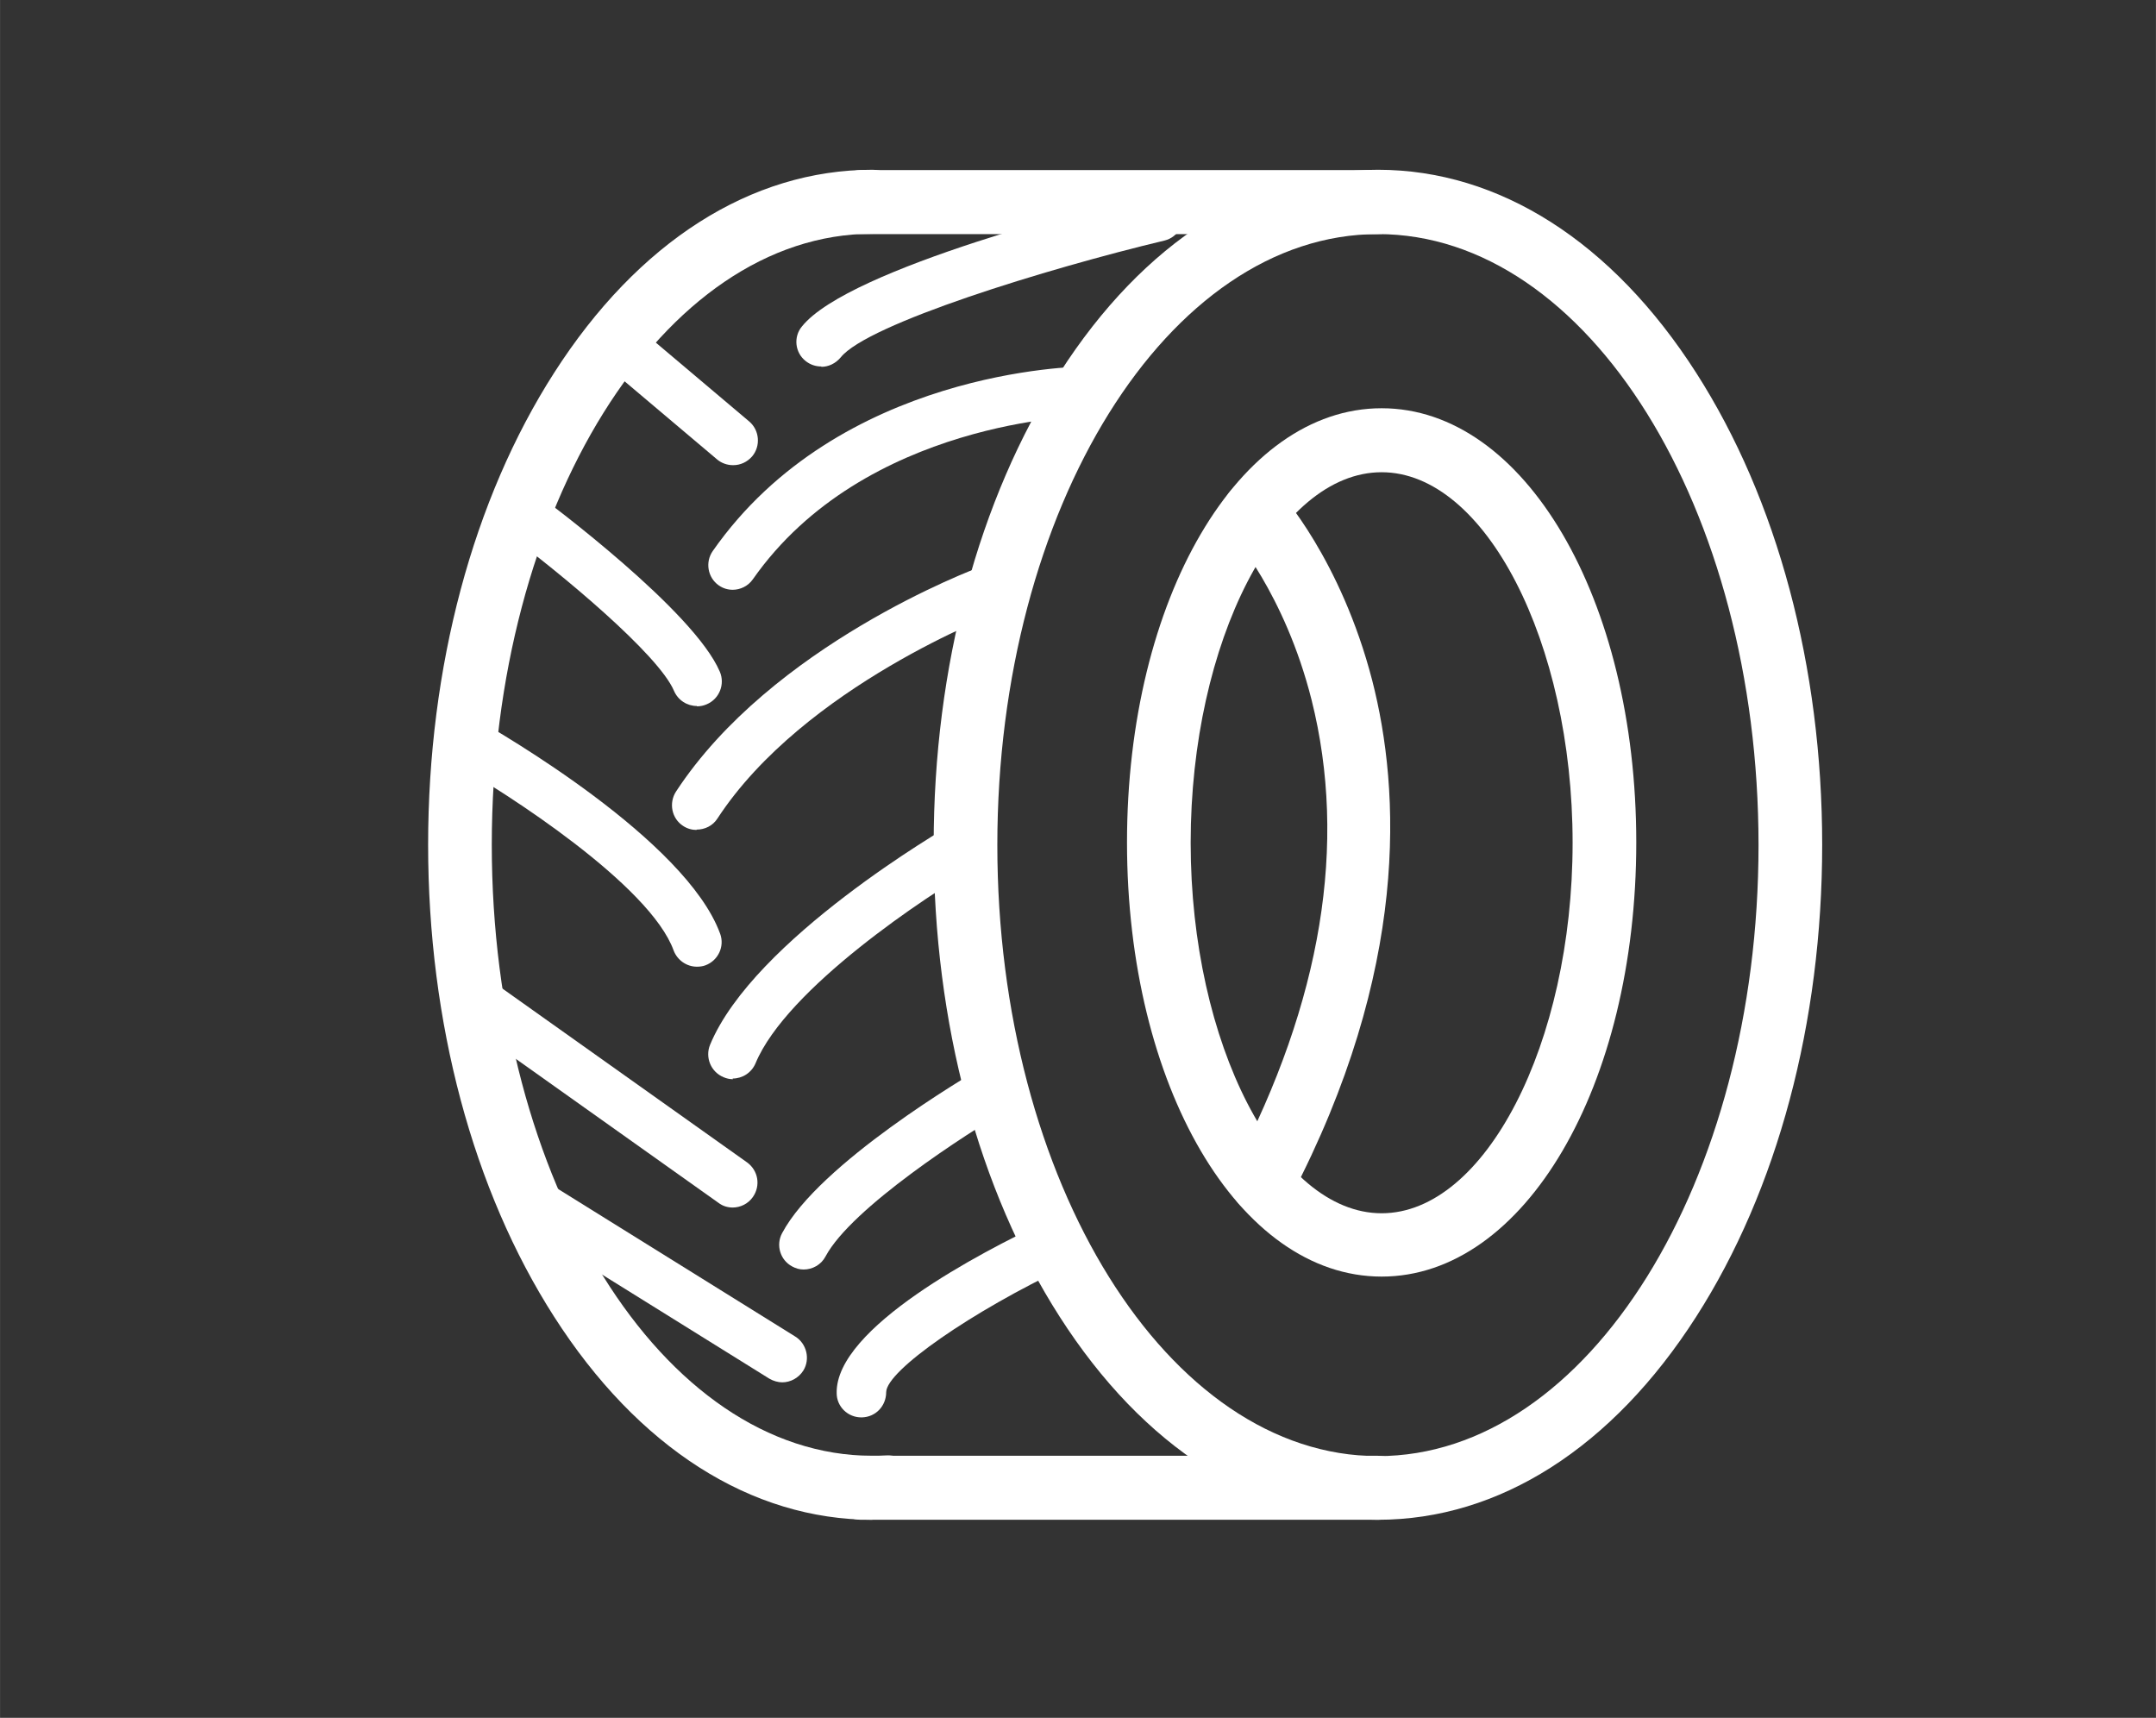
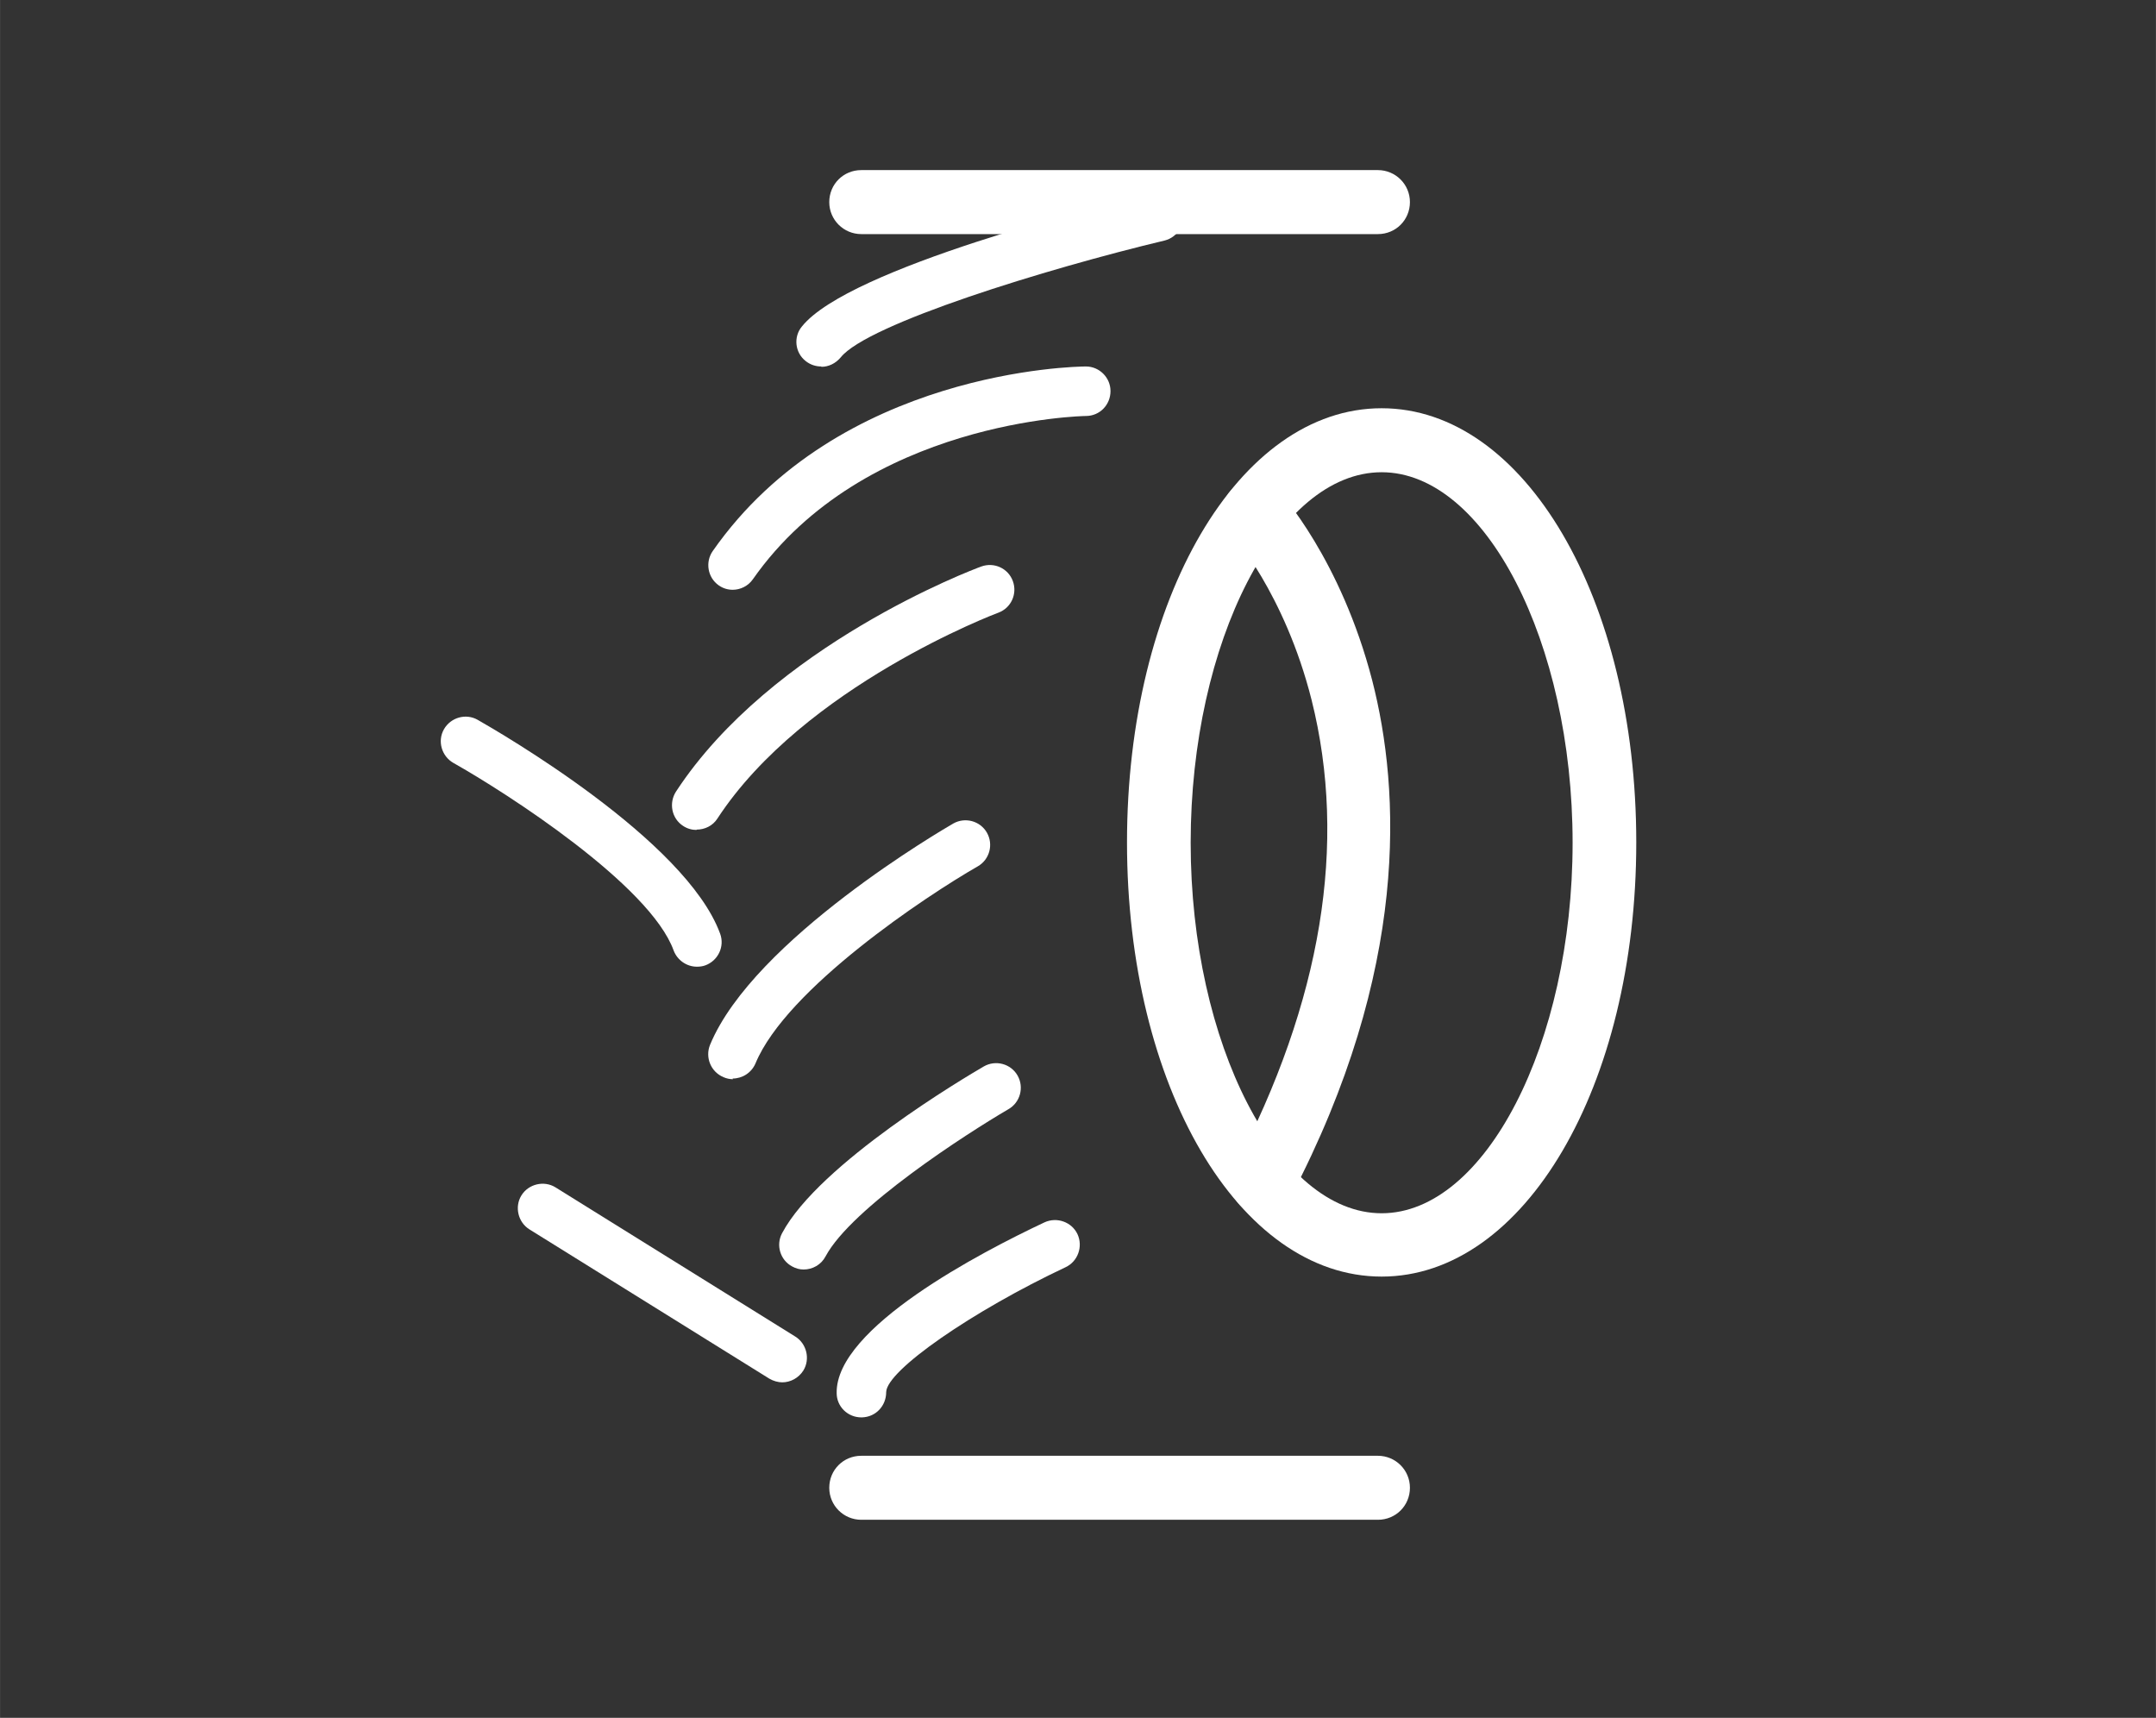
<svg xmlns="http://www.w3.org/2000/svg" id="Vrstva_1" width="22.58mm" height="17.99mm" version="1.1" viewBox="0 0 64.01 51">
  <rect x="0" y="0" width="64.01" height="51" fill="#333333" stroke="none" />
  <g>
-     <path d="M40.91,45.12c-3.6,0-6.96-2.14-9.45-6.03-2.41-3.76-3.74-8.73-3.74-14.01s1.33-10.25,3.74-14.01c2.49-3.89,5.85-6.03,9.45-6.03s6.96,2.14,9.45,6.03c2.41,3.76,3.74,8.73,3.74,14.01s-1.33,10.25-3.74,14.01c-2.49,3.89-5.85,6.03-9.45,6.03ZM40.91,6.95c-6.23,0-11.3,8.14-11.3,18.14s5.07,18.14,11.3,18.14,11.3-8.14,11.3-18.14-5.07-18.14-11.3-18.14Z" fill="#fff" />
    <path d="M41.02,37.9c-4.24,0-7.56-5.66-7.56-12.89s3.32-12.89,7.56-12.89,7.56,5.66,7.56,12.89-3.32,12.89-7.56,12.89ZM41.02,14.02c-3.08,0-5.67,5.04-5.67,11s2.6,11,5.67,11,5.67-5.04,5.67-11-2.6-11-5.67-11Z" fill="#fff" />
    <path d="M37.49,36.06c-.15,0-.3-.03-.44-.11-.46-.24-.64-.81-.4-1.28,2.59-4.95,3.36-9.62,2.29-13.89-.8-3.17-2.37-4.93-2.39-4.95-.35-.38-.33-.98.06-1.33.38-.35.98-.33,1.33.05.08.08,1.87,2.06,2.8,5.65.84,3.27,1.11,8.59-2.42,15.34-.17.32-.5.51-.84.51Z" fill="#fff" />
    <path d="M40.91,6.95h-15.34c-.52,0-.95-.42-.95-.95s.42-.95.95-.95h15.34c.52,0,.95.42.95.95s-.42.95-.95.95Z" fill="#fff" />
-     <path d="M25.9,45.12c-3.6,0-6.96-2.14-9.45-6.03-2.41-3.76-3.74-8.73-3.74-14.01s1.33-10.25,3.74-14.01c2.49-3.89,5.85-6.03,9.45-6.03.52,0,.95.42.95.95s-.42.95-.95.95c-6.23,0-11.3,8.14-11.3,18.14s5.07,18.14,11.3,18.14c.14,0,.27,0,.41-.01.52-.03.97.37,1,.89.03.52-.37.97-.89,1-.17,0-.34.01-.52.01Z" fill="#fff" />
    <path d="M40.91,45.12h-15.34c-.52,0-.95-.42-.95-.95s.42-.95.95-.95h15.34c.52,0,.95.42.95.95s-.42.95-.95.95Z" fill="#fff" />
  </g>
-   <path d="M21.76,13.81c-.17,0-.34-.06-.47-.17l-3.47-2.93c-.31-.26-.35-.73-.09-1.04.26-.31.73-.35,1.04-.09l3.47,2.93c.31.26.35.73.09,1.04-.15.17-.35.26-.56.26Z" fill="#fff" />
-   <path d="M20.69,20.96c-.29,0-.56-.17-.68-.45-.46-1.08-3.33-3.47-5.02-4.72-.33-.24-.4-.7-.15-1.03.24-.33.7-.4,1.03-.15.48.36,4.73,3.53,5.5,5.33.16.37-.01.81-.39.97-.09.04-.19.06-.29.06Z" fill="#fff" />
  <path d="M20.69,28.7c-.3,0-.58-.19-.69-.48-.7-1.94-4.96-4.68-6.54-5.57-.35-.2-.48-.65-.28-1,.2-.35.65-.48,1-.28.63.36,6.18,3.56,7.2,6.35.14.38-.06.8-.44.94-.08.03-.17.04-.25.04Z" fill="#fff" />
-   <path d="M21.76,35.85c-.15,0-.3-.04-.43-.14l-7.46-5.3c-.33-.24-.41-.69-.17-1.03.24-.33.69-.41,1.02-.17l7.46,5.3c.33.24.41.69.17,1.03-.14.2-.37.31-.6.31Z" fill="#fff" />
  <path d="M23.23,41.04c-.13,0-.27-.04-.39-.11l-7.12-4.43c-.34-.21-.45-.67-.24-1.01.21-.34.67-.45,1.01-.24l7.12,4.43c.34.21.45.67.24,1.01-.14.22-.38.35-.63.35Z" fill="#fff" />
  <path d="M24.38,10.88c-.16,0-.32-.05-.46-.16-.32-.25-.37-.72-.11-1.03,1.4-1.74,8.93-3.62,10.42-3.98.39-.09.79.15.89.54.09.39-.15.79-.54.89-3.52.84-8.83,2.48-9.62,3.47-.15.18-.36.28-.57.28Z" fill="#fff" />
  <path d="M21.76,17.51c-.15,0-.29-.04-.42-.13-.33-.23-.41-.69-.18-1.02,3.75-5.37,10.79-5.48,11.08-5.48h0c.4,0,.73.33.73.73,0,.41-.32.74-.73.74h0c-.07,0-6.58.12-9.89,4.85-.14.2-.37.31-.6.31Z" fill="#fff" />
  <path d="M20.68,24.64c-.14,0-.28-.04-.4-.12-.34-.22-.43-.68-.21-1.02,2.84-4.34,8.81-6.59,9.06-6.68.38-.14.8.05.94.43.14.38-.05.8-.43.94-.06.02-5.77,2.18-8.34,6.11-.14.22-.38.33-.62.33Z" fill="#fff" />
  <path d="M21.76,32.04c-.09,0-.19-.02-.28-.06-.38-.16-.55-.59-.4-.96,1.3-3.14,6.98-6.43,7.22-6.57.35-.2.8-.08,1,.27.2.35.08.8-.27,1-1.52.87-5.68,3.63-6.6,5.85-.12.28-.39.45-.68.45Z" fill="#fff" />
  <path d="M23.86,37.69c-.12,0-.23-.03-.34-.09-.36-.19-.49-.64-.3-.99,1.1-2.07,5.49-4.66,5.99-4.95.35-.2.8-.08,1,.27.2.35.08.8-.27,1-1.25.73-4.66,2.93-5.43,4.37-.13.25-.39.39-.65.39Z" fill="#fff" />
  <path d="M25.57,42.08c-.4,0-.73-.32-.73-.72-.04-1.94,4.3-4.19,6.17-5.07.37-.17.81-.01.98.35.17.37.01.81-.35.98-2.78,1.31-5.32,3.07-5.33,3.71,0,.41-.31.74-.72.75,0,0-.01,0-.02,0Z" fill="#fff" />
</svg>